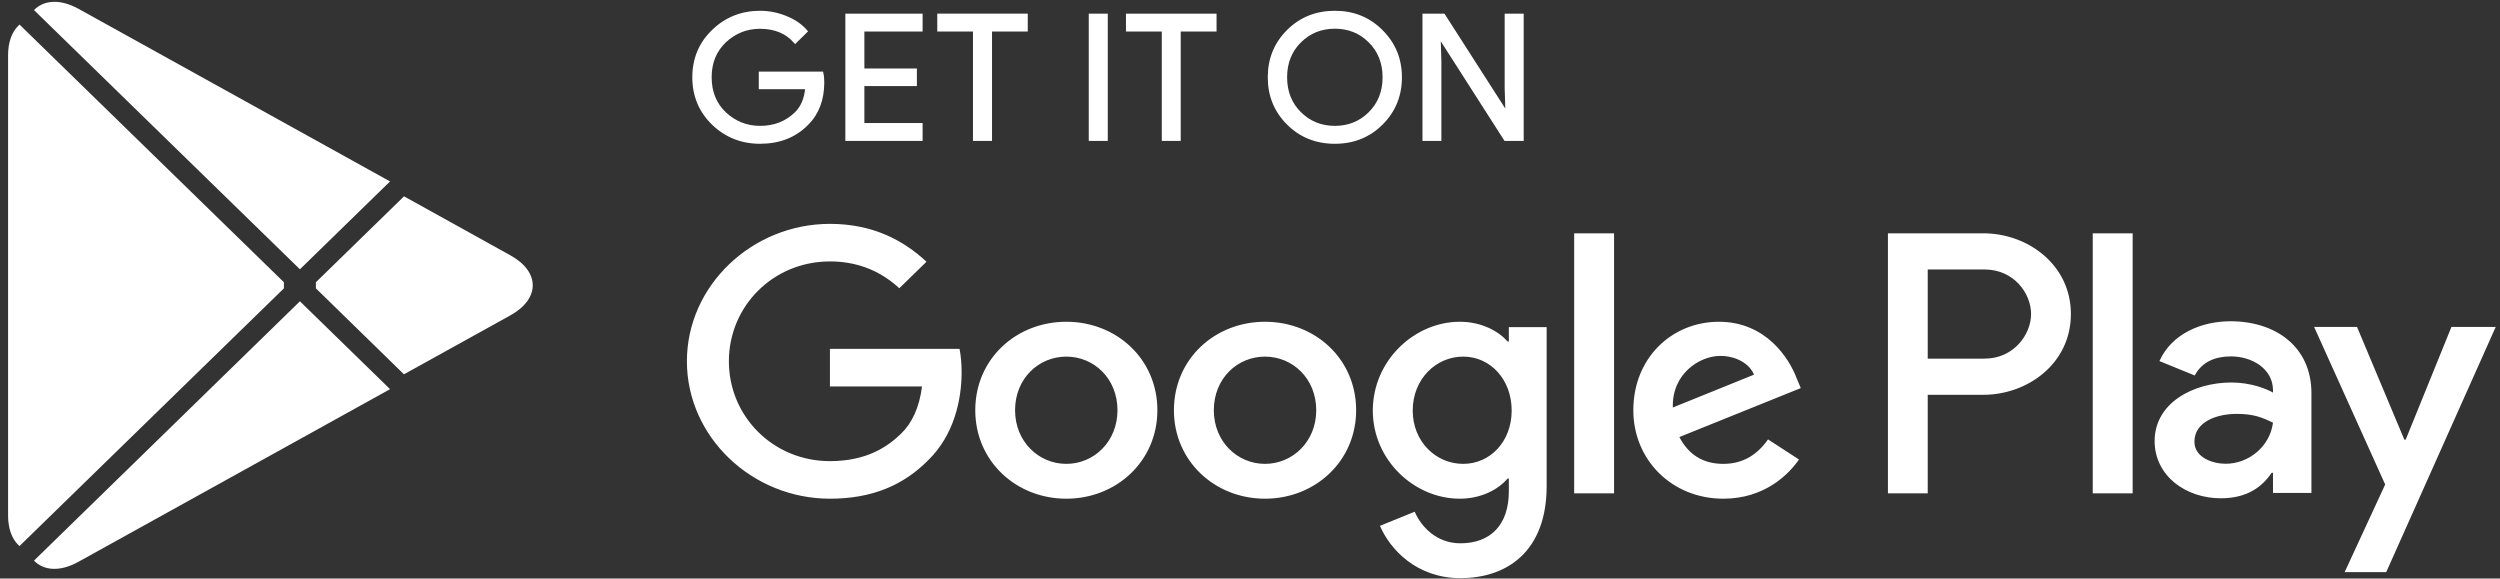
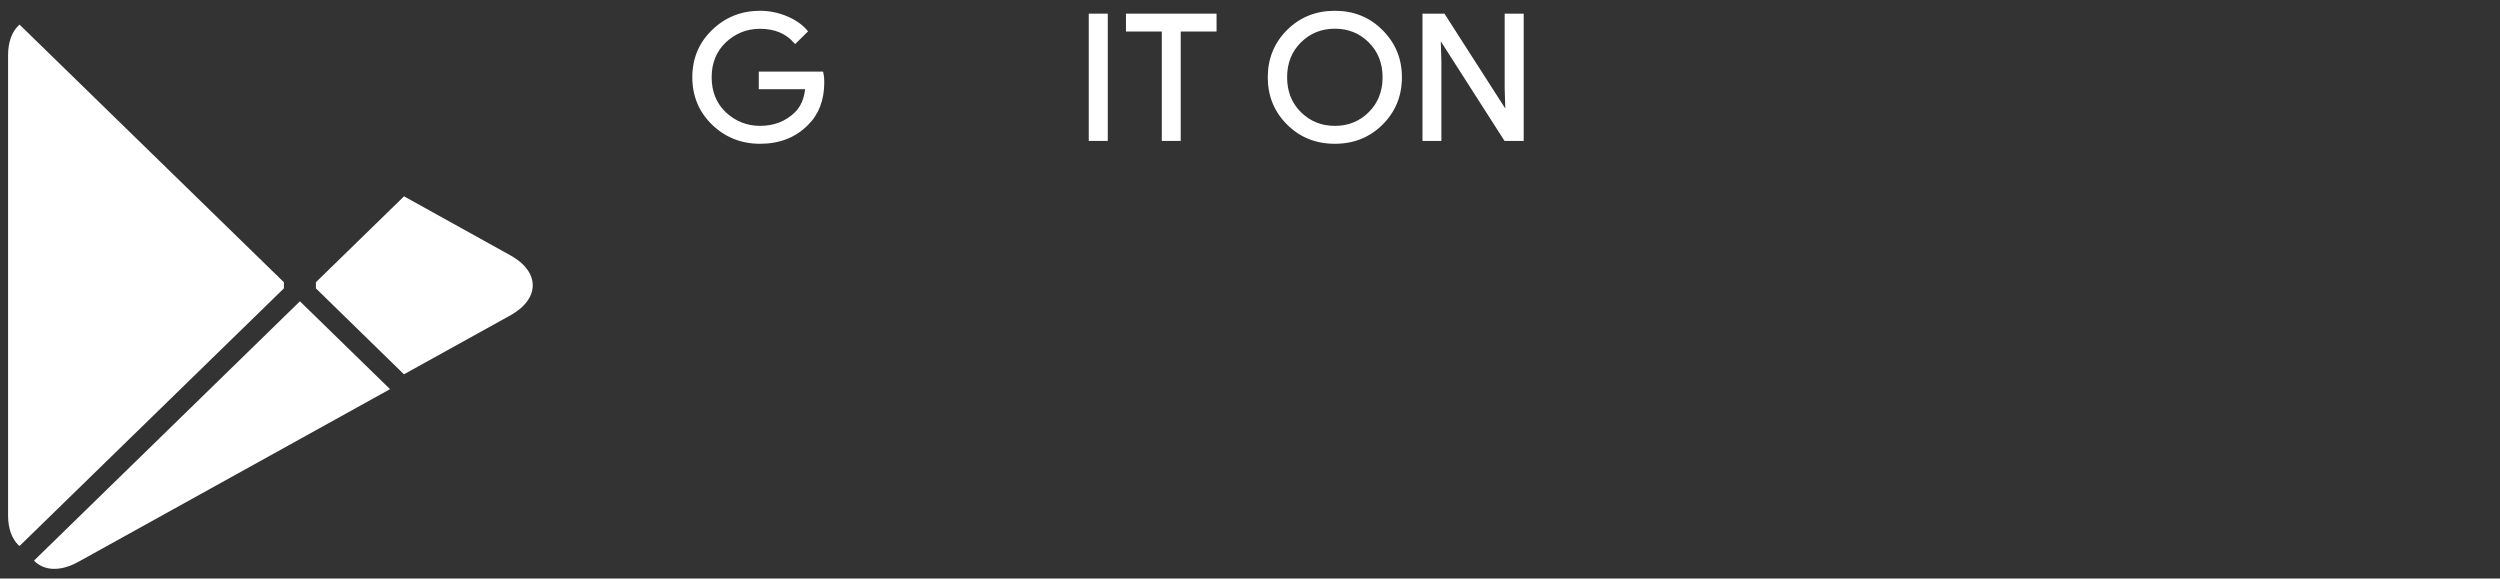
<svg xmlns="http://www.w3.org/2000/svg" width="121" height="28" viewBox="0 0 121 28" fill="none">
  <rect x="0" y="0" width="121" height="28" fill="#333333" stroke="none" />
  <path d="M0.87 1.262C0.566 1.572 0.391 2.054 0.391 2.678V24.944C0.391 25.568 0.566 26.05 0.87 26.36L0.944 26.428L13.741 13.956V13.661L0.944 1.189L0.87 1.262Z" fill="white" />
  <path d="M19.55 18.115L15.289 13.956V13.661L19.555 9.502L19.651 9.556L24.703 12.358C26.145 13.154 26.145 14.463 24.703 15.263L19.651 18.061L19.55 18.115Z" fill="white" />
  <path d="M18.878 18.835L14.516 14.583L1.645 27.134C2.123 27.625 2.904 27.684 3.792 27.193L18.878 18.835Z" fill="white" />
-   <path d="M18.878 8.781L3.792 0.423C2.904 -0.062 2.123 -0.003 1.645 0.488L14.516 13.034L18.878 8.781Z" fill="white" />
  <path d="M39.833 3.986C39.833 4.826 39.575 5.5 39.066 6.002C38.482 6.597 37.72 6.897 36.787 6.897C35.895 6.897 35.133 6.592 34.509 5.992C33.883 5.383 33.57 4.635 33.57 3.74C33.57 2.846 33.883 2.098 34.509 1.494C35.133 0.889 35.895 0.584 36.787 0.584C37.231 0.584 37.654 0.673 38.058 0.84C38.461 1.007 38.789 1.233 39.026 1.513L38.487 2.044C38.072 1.567 37.508 1.332 36.787 1.332C36.136 1.332 35.572 1.553 35.093 2C34.62 2.448 34.382 3.028 34.382 3.74C34.382 4.453 34.62 5.038 35.093 5.486C35.572 5.928 36.136 6.154 36.787 6.154C37.477 6.154 38.058 5.928 38.517 5.481C38.819 5.185 38.99 4.777 39.035 4.256H36.787V3.529H39.787C39.823 3.686 39.833 3.839 39.833 3.986Z" fill="white" stroke="white" stroke-width="0.124" stroke-miterlimit="10" />
-   <path d="M44.592 1.464H41.774V3.377H44.315V4.104H41.774V6.017H44.592V6.758H40.977V0.723H44.592V1.464Z" fill="white" stroke="white" stroke-width="0.124" stroke-miterlimit="10" />
-   <path d="M47.952 6.758H47.154V1.464H45.426V0.722H49.681V1.464H47.952V6.758Z" fill="white" stroke="white" stroke-width="0.124" stroke-miterlimit="10" />
  <path d="M52.758 6.758V0.723H53.554V6.758H52.758Z" fill="white" stroke="white" stroke-width="0.124" stroke-miterlimit="10" />
  <path d="M57.085 6.758H56.293V1.464H54.559V0.723H58.819V1.464H57.085V6.758Z" fill="white" stroke="white" stroke-width="0.124" stroke-miterlimit="10" />
  <path d="M66.878 5.982C66.267 6.592 65.511 6.897 64.609 6.897C63.701 6.897 62.945 6.592 62.334 5.982C61.725 5.373 61.422 4.625 61.422 3.741C61.422 2.856 61.725 2.108 62.334 1.499C62.945 0.889 63.701 0.584 64.609 0.584C65.506 0.584 66.262 0.889 66.873 1.504C67.487 2.118 67.791 2.861 67.791 3.741C67.791 4.625 67.487 5.373 66.878 5.982ZM62.924 5.476C63.384 5.928 63.943 6.154 64.609 6.154C65.27 6.154 65.834 5.928 66.288 5.476C66.746 5.024 66.979 4.444 66.979 3.741C66.979 3.037 66.746 2.457 66.288 2.005C65.834 1.553 65.27 1.327 64.609 1.327C63.943 1.327 63.384 1.553 62.924 2.005C62.466 2.457 62.234 3.037 62.234 3.741C62.234 4.444 62.466 5.024 62.924 5.476Z" fill="white" stroke="white" stroke-width="0.124" stroke-miterlimit="10" />
  <path d="M68.91 6.758V0.723H69.878L72.888 5.417H72.923L72.888 4.256V0.723H73.685V6.758H72.853L69.701 1.833H69.667L69.701 2.998V6.758H68.91Z" fill="white" stroke="white" stroke-width="0.124" stroke-miterlimit="10" />
-   <path d="M61.225 15.573C58.8 15.573 56.818 17.373 56.818 19.856C56.818 22.319 58.8 24.137 61.225 24.137C63.656 24.137 65.637 22.319 65.637 19.856C65.637 17.373 63.656 15.573 61.225 15.573ZM61.225 22.451C59.894 22.451 58.749 21.38 58.749 19.856C58.749 18.312 59.894 17.26 61.225 17.26C62.556 17.26 63.706 18.312 63.706 19.856C63.706 21.38 62.556 22.451 61.225 22.451ZM51.61 15.573C49.179 15.573 47.203 17.373 47.203 19.856C47.203 22.319 49.179 24.137 51.61 24.137C54.039 24.137 56.017 22.319 56.017 19.856C56.017 17.373 54.039 15.573 51.61 15.573ZM51.61 22.451C50.278 22.451 49.129 21.38 49.129 19.856C49.129 18.312 50.278 17.26 51.61 17.26C52.941 17.26 54.086 18.312 54.086 19.856C54.086 21.38 52.941 22.451 51.61 22.451ZM40.169 16.886V18.706H44.626C44.495 19.723 44.147 20.47 43.612 20.991C42.962 21.62 41.949 22.319 40.169 22.319C37.426 22.319 35.278 20.16 35.278 17.486C35.278 14.812 37.426 12.653 40.169 12.653C41.652 12.653 42.731 13.219 43.527 13.951L44.842 12.668C43.728 11.632 42.247 10.835 40.169 10.835C36.407 10.835 33.246 13.819 33.246 17.486C33.246 21.153 36.407 24.137 40.169 24.137C42.202 24.137 43.728 23.488 44.929 22.27C46.159 21.07 46.542 19.384 46.542 18.022C46.542 17.599 46.506 17.21 46.442 16.886H40.169ZM86.954 18.297C86.591 17.339 85.472 15.573 83.193 15.573C80.934 15.573 79.053 17.309 79.053 19.856C79.053 22.255 80.915 24.137 83.41 24.137C85.427 24.137 86.591 22.938 87.07 22.239L85.573 21.267C85.073 21.979 84.393 22.451 83.41 22.451C82.433 22.451 81.732 22.014 81.282 21.153L87.157 18.784L86.954 18.297ZM80.965 19.723C80.915 18.071 82.28 17.226 83.259 17.226C84.025 17.226 84.676 17.599 84.893 18.134L80.965 19.723ZM76.19 23.877H78.121V11.292H76.19V23.877ZM73.028 16.527H72.963C72.53 16.026 71.702 15.573 70.654 15.573C68.455 15.573 66.444 17.456 66.444 19.87C66.444 22.27 68.455 24.137 70.654 24.137C71.702 24.137 72.53 23.68 72.963 23.165H73.028V23.779C73.028 25.416 72.131 26.296 70.684 26.296C69.504 26.296 68.772 25.465 68.47 24.767L66.791 25.45C67.275 26.585 68.557 27.982 70.684 27.982C72.948 27.982 74.858 26.683 74.858 23.523V15.834H73.028V16.527ZM70.819 22.451C69.489 22.451 68.375 21.365 68.375 19.87C68.375 18.361 69.489 17.26 70.819 17.26C72.131 17.26 73.165 18.361 73.165 19.87C73.165 21.365 72.131 22.451 70.819 22.451ZM95.995 11.292H91.376V23.877H93.302V19.108H95.995C98.133 19.108 100.231 17.599 100.231 15.199C100.231 12.801 98.128 11.292 95.995 11.292ZM96.045 17.358H93.302V13.042H96.045C97.483 13.042 98.304 14.206 98.304 15.199C98.304 16.174 97.483 17.358 96.045 17.358ZM107.95 15.549C106.558 15.549 105.111 16.148 104.516 17.476L106.225 18.174C106.593 17.476 107.27 17.25 107.985 17.25C108.984 17.25 109.997 17.835 110.013 18.868V19C109.664 18.804 108.918 18.513 108 18.513C106.16 18.513 104.284 19.501 104.284 21.345C104.284 23.031 105.792 24.117 107.486 24.117C108.782 24.117 109.498 23.547 109.947 22.884H110.013V23.857H111.873V19.029C111.873 16.798 110.164 15.549 107.95 15.549ZM107.718 22.446C107.088 22.446 106.21 22.141 106.21 21.38C106.21 20.406 107.304 20.032 108.252 20.032C109.1 20.032 109.498 20.215 110.013 20.455C109.862 21.62 108.833 22.446 107.718 22.446ZM118.649 15.825L116.435 21.28H116.37L114.081 15.825H112.004L115.443 23.449L113.481 27.691H115.493L120.792 15.825H118.649ZM101.289 23.877H103.22V11.292H101.289V23.877Z" fill="white" />
</svg>